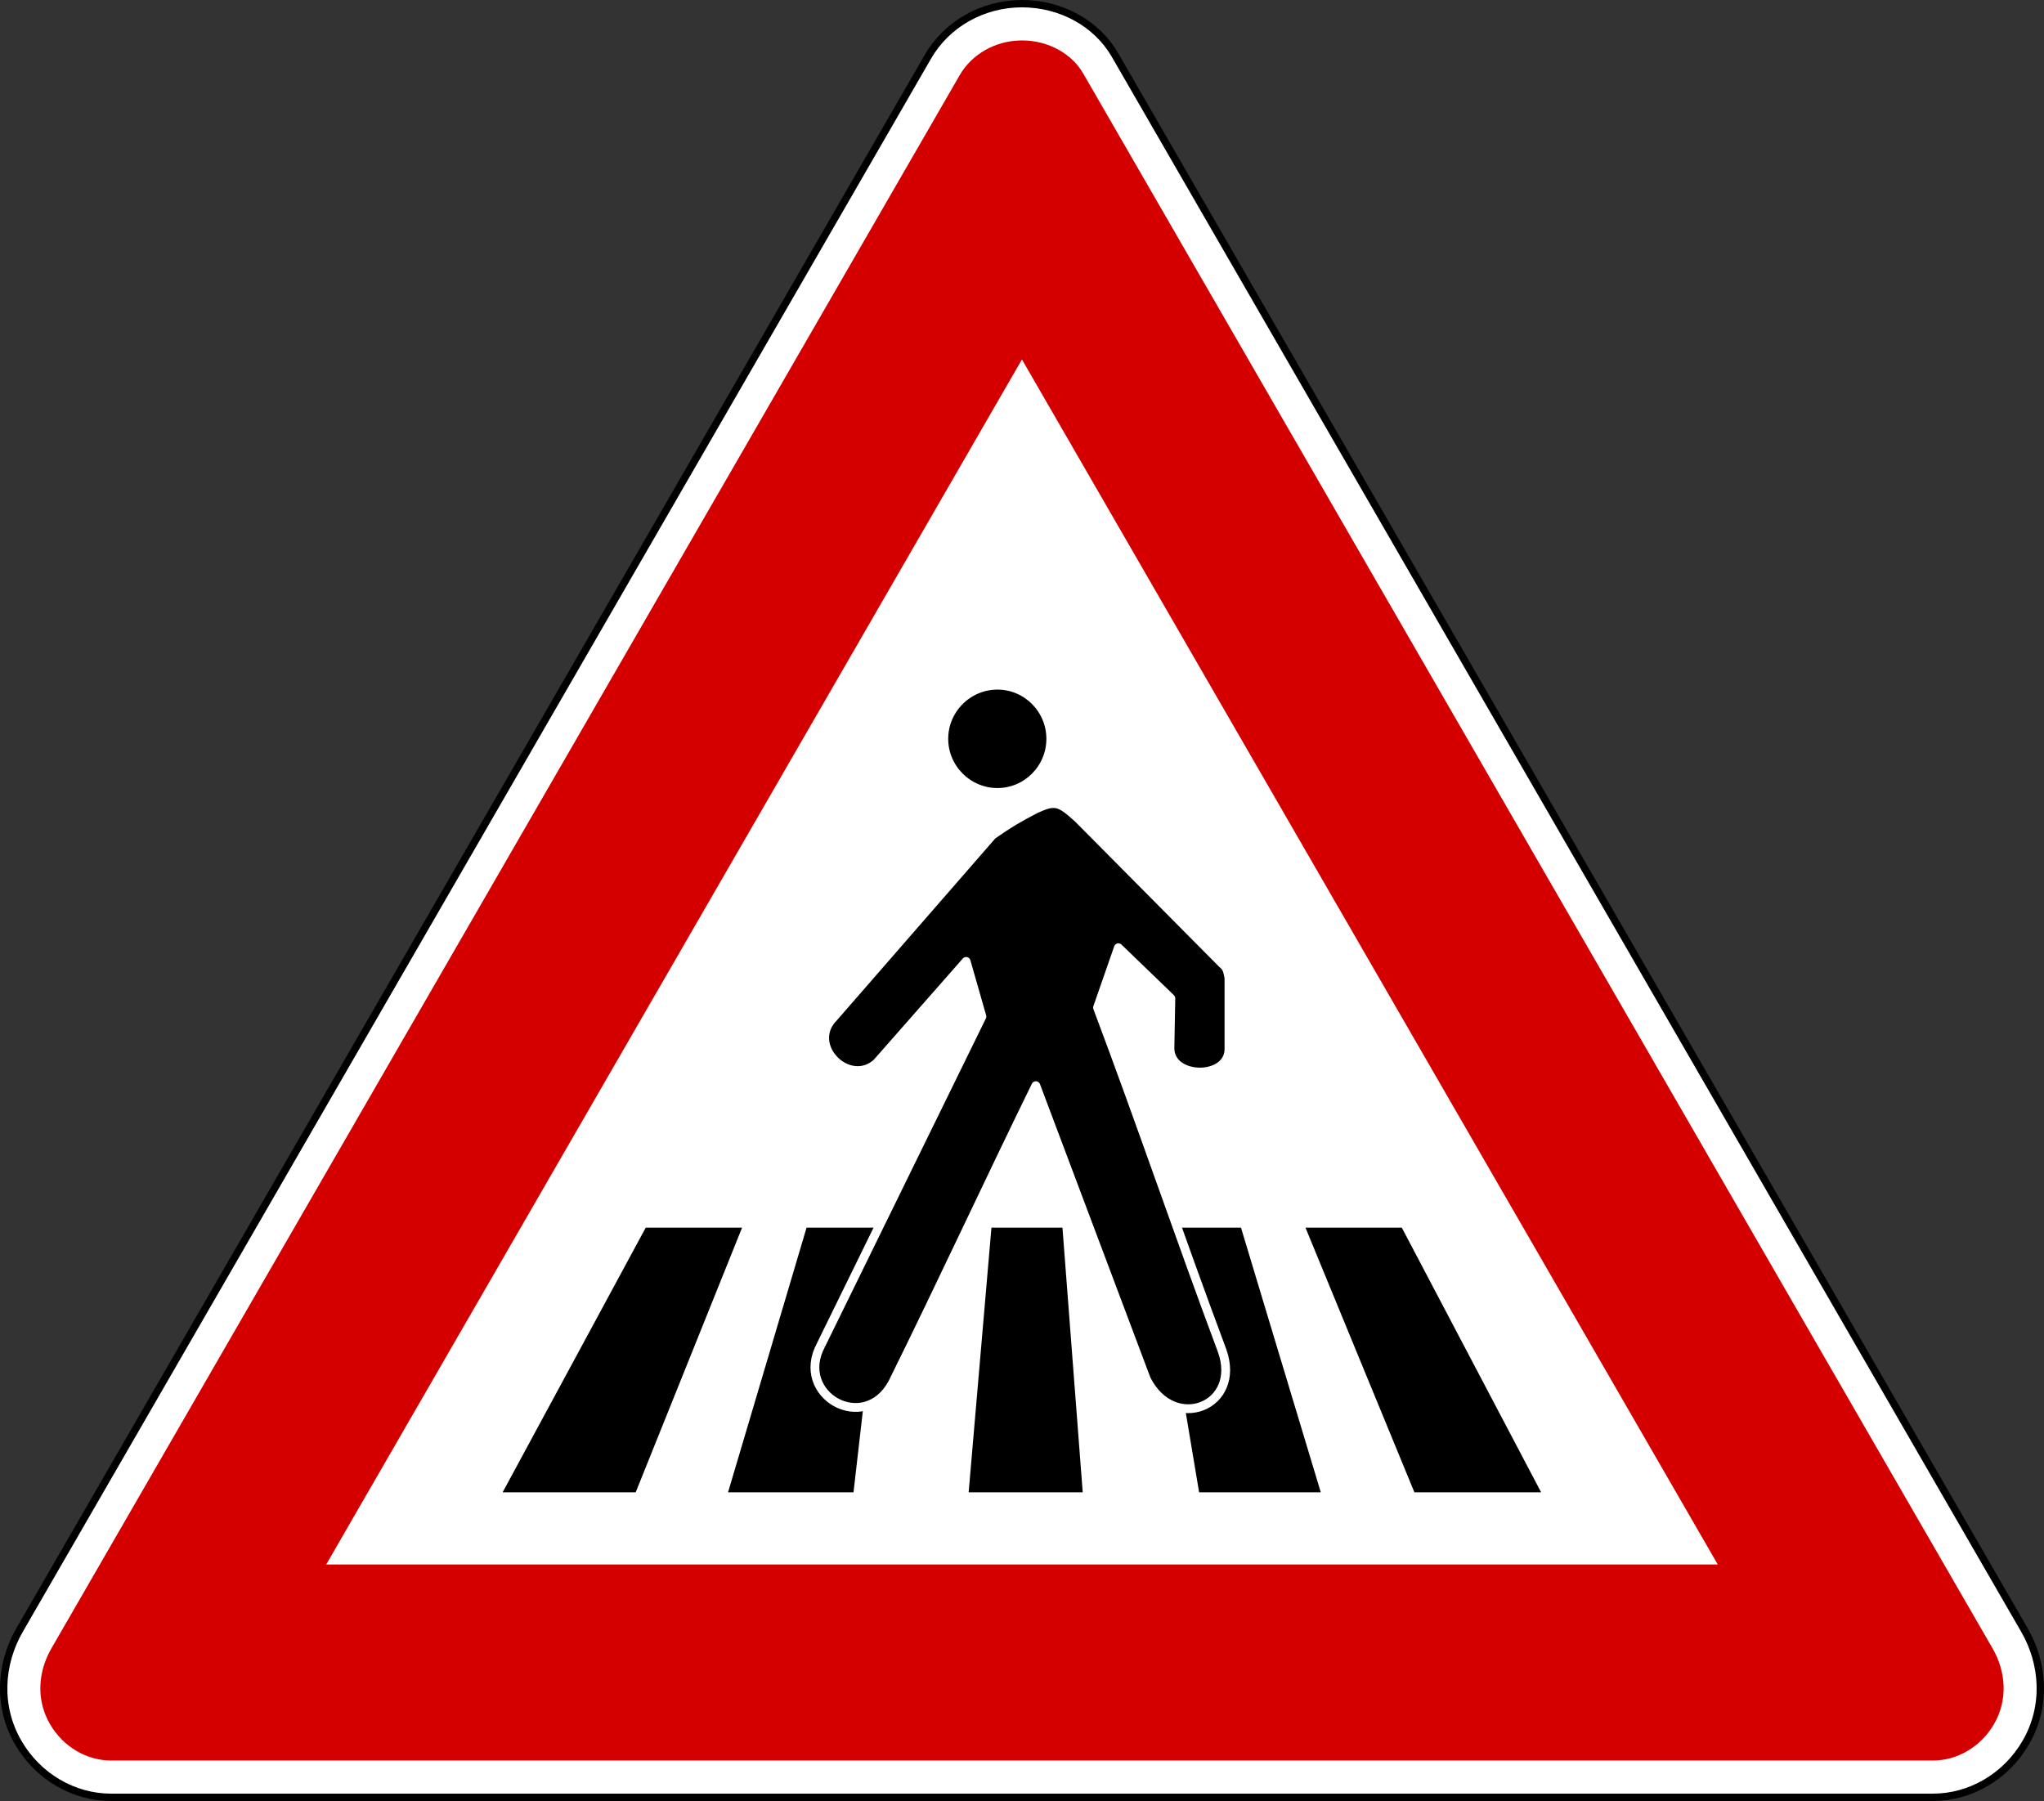
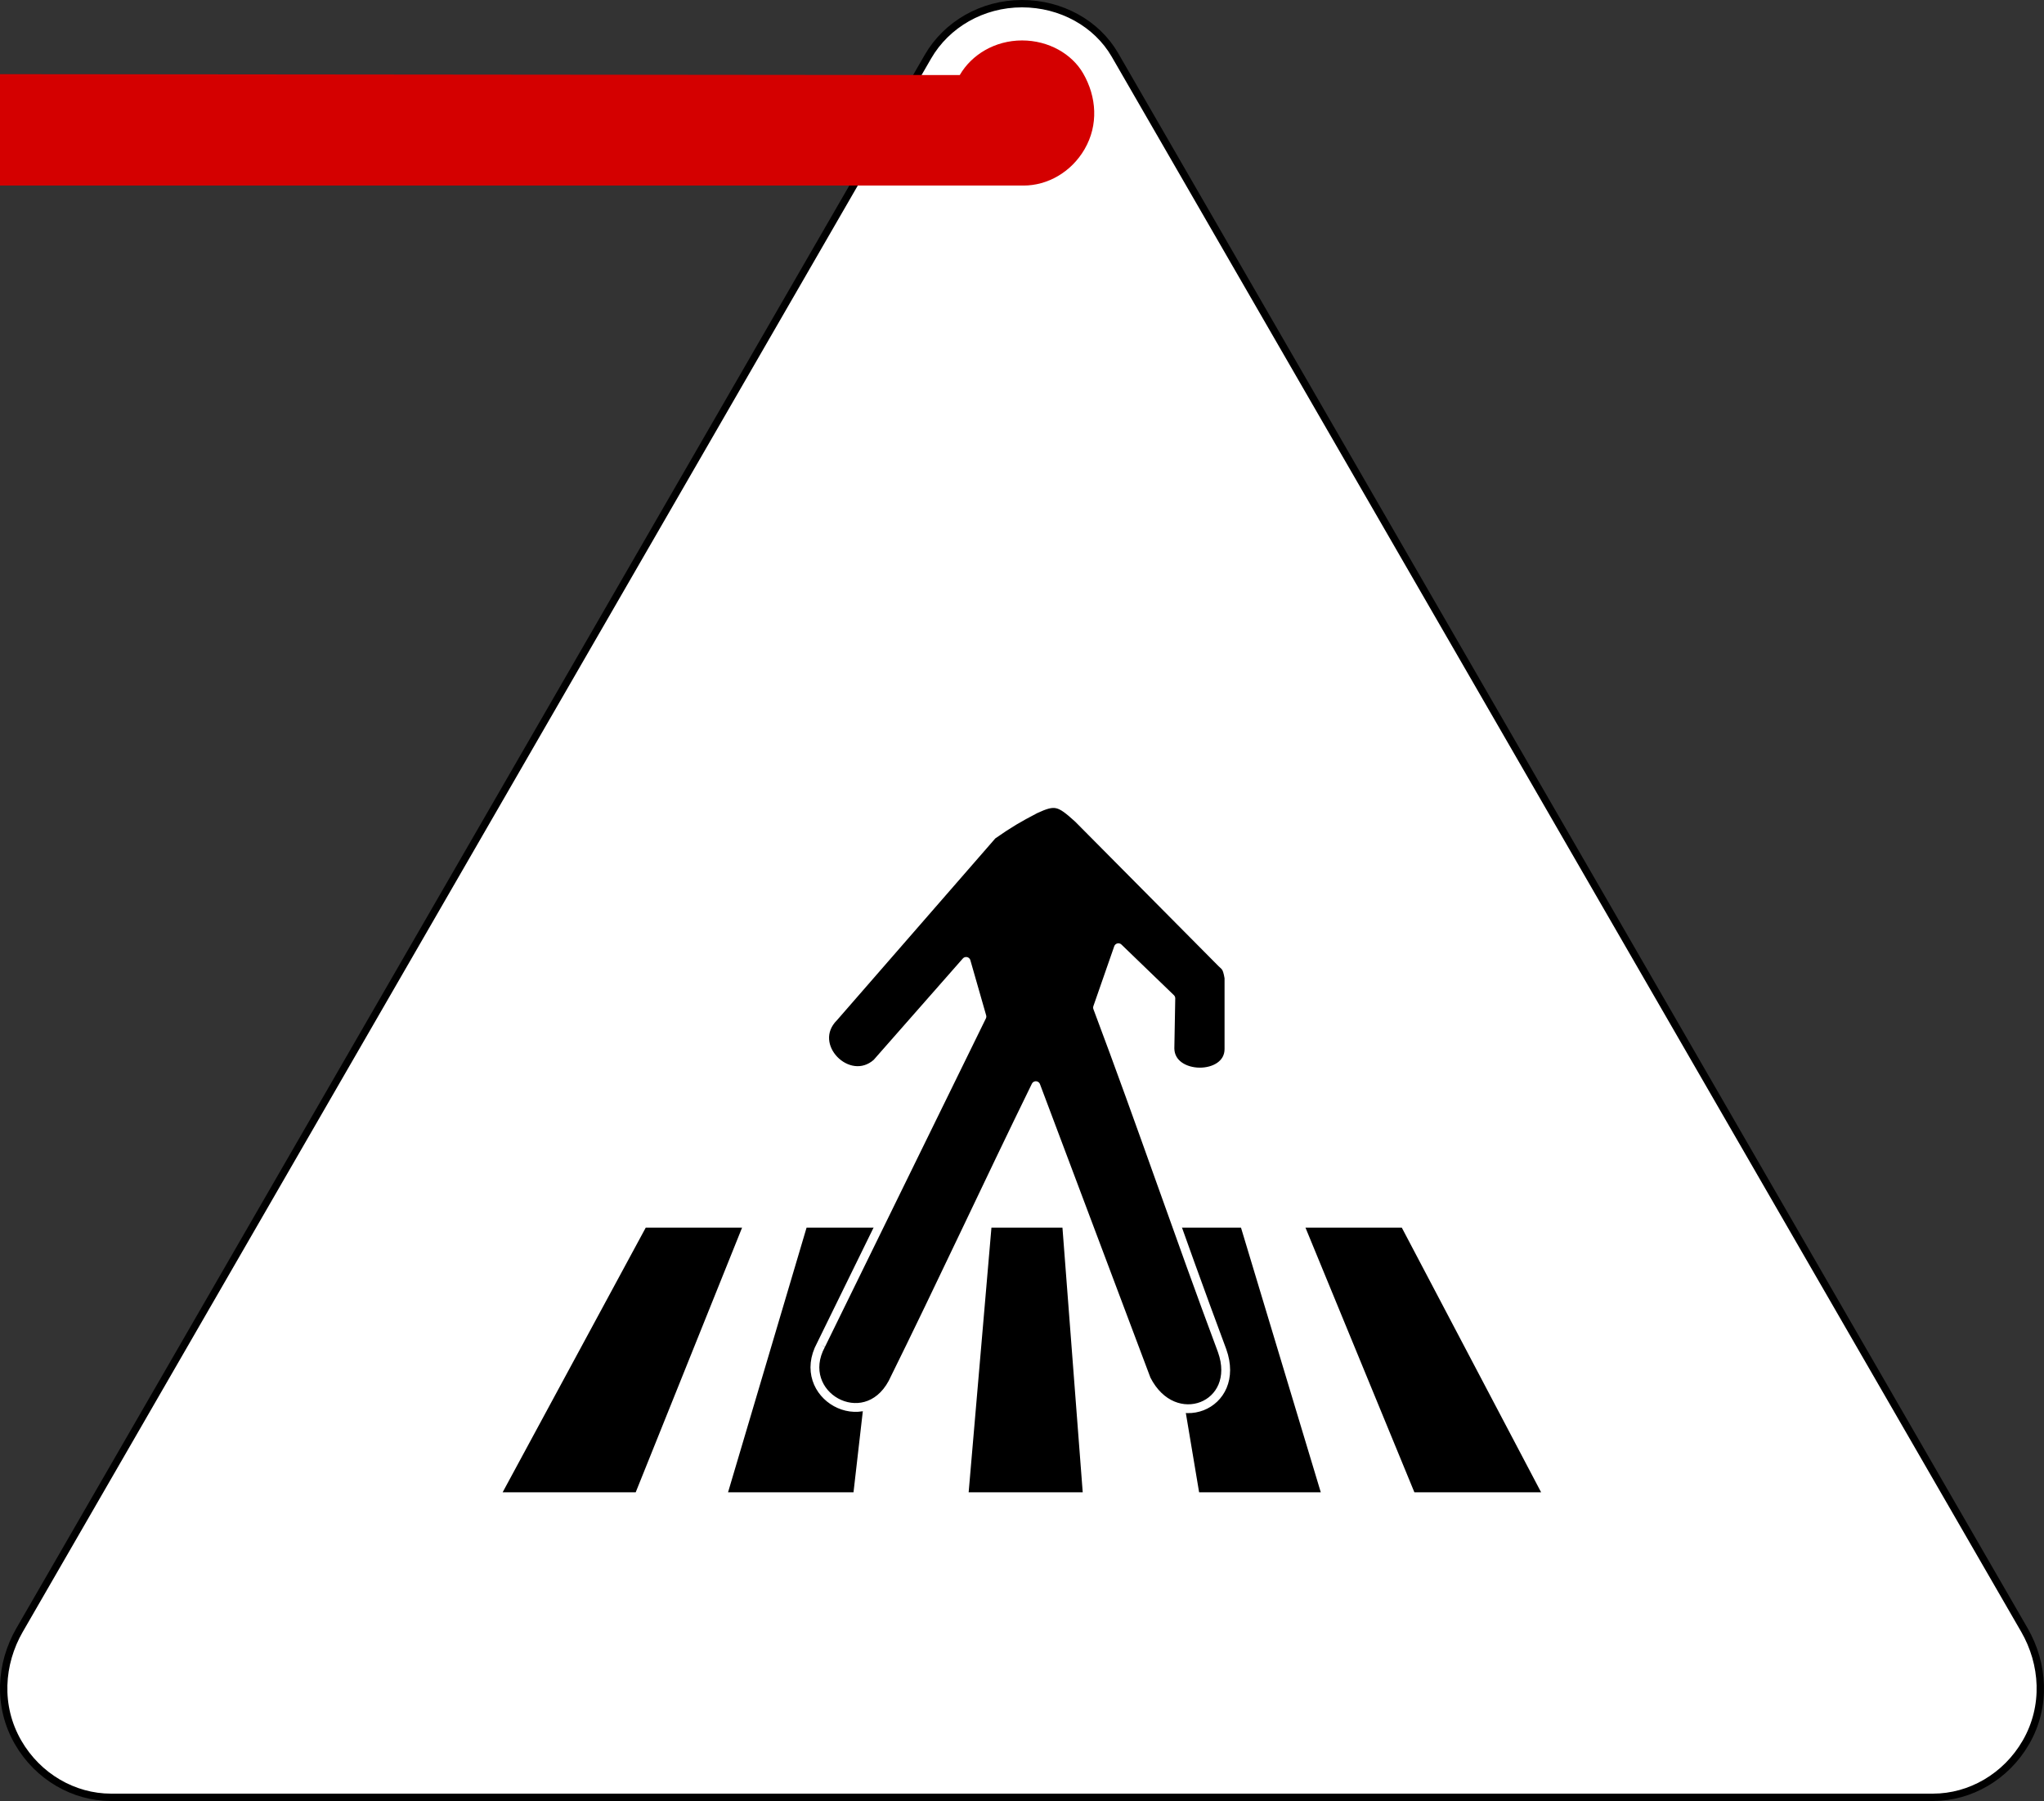
<svg xmlns="http://www.w3.org/2000/svg" version="1.0" width="834.086" height="734.989" id="svg2">
  <rect width="100%" height="100%" fill="#333333" stroke="none" />
  <defs id="defs4" />
  <path id="path3084" d="M 454.978,22.43 C 447.544,9.555 432.999,1.5 417.043,1.5 c -16.247,0 -30.797,8.495 -38.372,21.615 L 8.004,665.187 c -7.955,13.78 -9.133,31.138 -0.623,45.878 8.123,14.07 22.755,22.425 37.904,22.425 l 743.513,0 c 15.15,0 29.781,-8.355 37.904,-22.425 8.51,-14.74 7.333,-32.098 -0.623,-45.878 L 454.978,22.43 z" style="fill:#ffffff;fill-opa3:1;fill-rule:nonzero;stroke:#000000;stroke-width:3;stroke-linecap:round;stroke-linejoin:round;stroke-miterlimit:2;stroke-opa3:1;stroke-dasharray:none;stroke-dashoffset:0" />
-   <path style="fill:#d40000;fill-opa3:1;fill-rule:nonzero;stroke:none" d="m 417.053,16.505 c 10.909,0 20.385,5.553 24.938,13.438 l 371.094,642.75 c 5.549,9.611 6.286,21.07 0.625,30.875 -5.51,9.543 -15.271,14.906 -24.906,14.906 l -743.531,0 c -9.635,0 -19.397,-5.363 -24.906,-14.906 -5.661,-9.805 -4.924,-21.263 0.625,-30.875 L 391.647,30.63 c 4.818,-8.345 14.388,-14.125 25.406,-14.125 z" id="path3092" />
-   <path style="fill:#ffffff;fill-opa3:1;fill-rule:nonzero;stroke:none" d="m 417.022,146.693 283.938,491.781 -567.844,0 283.906,-491.781 z" id="path3102" />
+   <path style="fill:#d40000;fill-opa3:1;fill-rule:nonzero;stroke:none" d="m 417.053,16.505 c 10.909,0 20.385,5.553 24.938,13.438 c 5.549,9.611 6.286,21.07 0.625,30.875 -5.51,9.543 -15.271,14.906 -24.906,14.906 l -743.531,0 c -9.635,0 -19.397,-5.363 -24.906,-14.906 -5.661,-9.805 -4.924,-21.263 0.625,-30.875 L 391.647,30.63 c 4.818,-8.345 14.388,-14.125 25.406,-14.125 z" id="path3092" />
  <g id="g2813" transform="matrix(4.17,0,0,4.17,0.491,-48.788)">
    <path style="fill:#000000;fill-opa3:1;fill-rule:evenodd;stroke:none" d="m 78.81,131.846 7.569,0 -2.974,25.898 -12.277,0 7.683,-25.898 z" id="path2803" />
    <path style="fill:#000000;fill-opa3:1;fill-rule:evenodd;stroke:none" d="m 112.887,131.846 8.436,0 7.807,25.898 -11.906,0 -4.337,-25.898 z" id="path2809" />
    <path id="rect2800" d="m 96.902,131.846 6.949,0 1.983,25.898 -11.162,0 2.23,-25.898 z" style="fill:#000000;fill-opa3:1;fill-rule:evenodd;stroke:none" />
    <path id="path2807" d="m 63.073,131.846 9.427,0 -10.409,25.898 -13.021,0 14.002,-25.898 z" style="fill:#000000;fill-opa3:1;fill-rule:evenodd;stroke:none" />
    <path id="path2811" d="m 127.633,131.846 9.427,0 13.631,25.898 -12.401,0 -10.657,-25.898 z" style="fill:#000000;fill-opa3:1;fill-rule:evenodd;stroke:none" />
  </g>
  <g id="g864" transform="matrix(3.373,0,0,3.373,82.062,59.24)" style="fill:#000000;fill-opa3:1;stroke:#ffffff;stroke-width:1.067;stroke-linejoin:round;stroke-miterlimit:4;stroke-dasharray:none;stroke-opa3:1;paint-order:markers fill stroke">
    <path id="path13005" style="fill:#000000;fill-opa3:1;fill-rule:evenodd;stroke:#ffffff;stroke-width:1.067;stroke-linejoin:round;stroke-miterlimit:4;stroke-dasharray:none;stroke-opa3:1;paint-order:markers fill stroke" d="M 74.996,145.16 94.463,105.428 92.553,98.761 81.74,111.058 c -3.423,3.025 -8.586,-2.165 -5.197,-5.554 L 95.728,83.473 c 2.124,-1.478 3.059,-2.014 5.19,-3.135 2.413,-1.114 2.921,-0.935 5.19,1.12 l 17.164,17.302 c 0.612,0.653 0.825,0.509 1.079,1.987 v 8.613 c 0,3.746 -7.101,3.712 -7.142,-0.076 l 0.11,-6.056 -6.345,-6.125 -2.523,7.245 c 5.369,14.277 9.734,27.214 15.068,41.499 2.42,6.737 -5.836,10.022 -9.156,3.492 l -13.377,-35.546 c -5.98,12.222 -11.315,23.791 -17.336,35.979 -3.423,6.31 -11.933,1.444 -8.654,-4.612" />
-     <path id="path13013" style="fill:#000000;fill-opa3:1;fill-rule:evenodd;stroke:#ffffff;stroke-width:1.067;stroke-linejoin:round;stroke-miterlimit:4;stroke-dasharray:none;stroke-opa3:1;paint-order:markers fill stroke" d="m 96.34,65.339 c 3.568,0 6.455,2.921 6.455,6.489 0,3.568 -2.887,6.489 -6.455,6.489 -3.568,0 -6.489,-2.921 -6.489,-6.489 0,-3.568 2.921,-6.489 6.489,-6.489" />
  </g>
</svg>